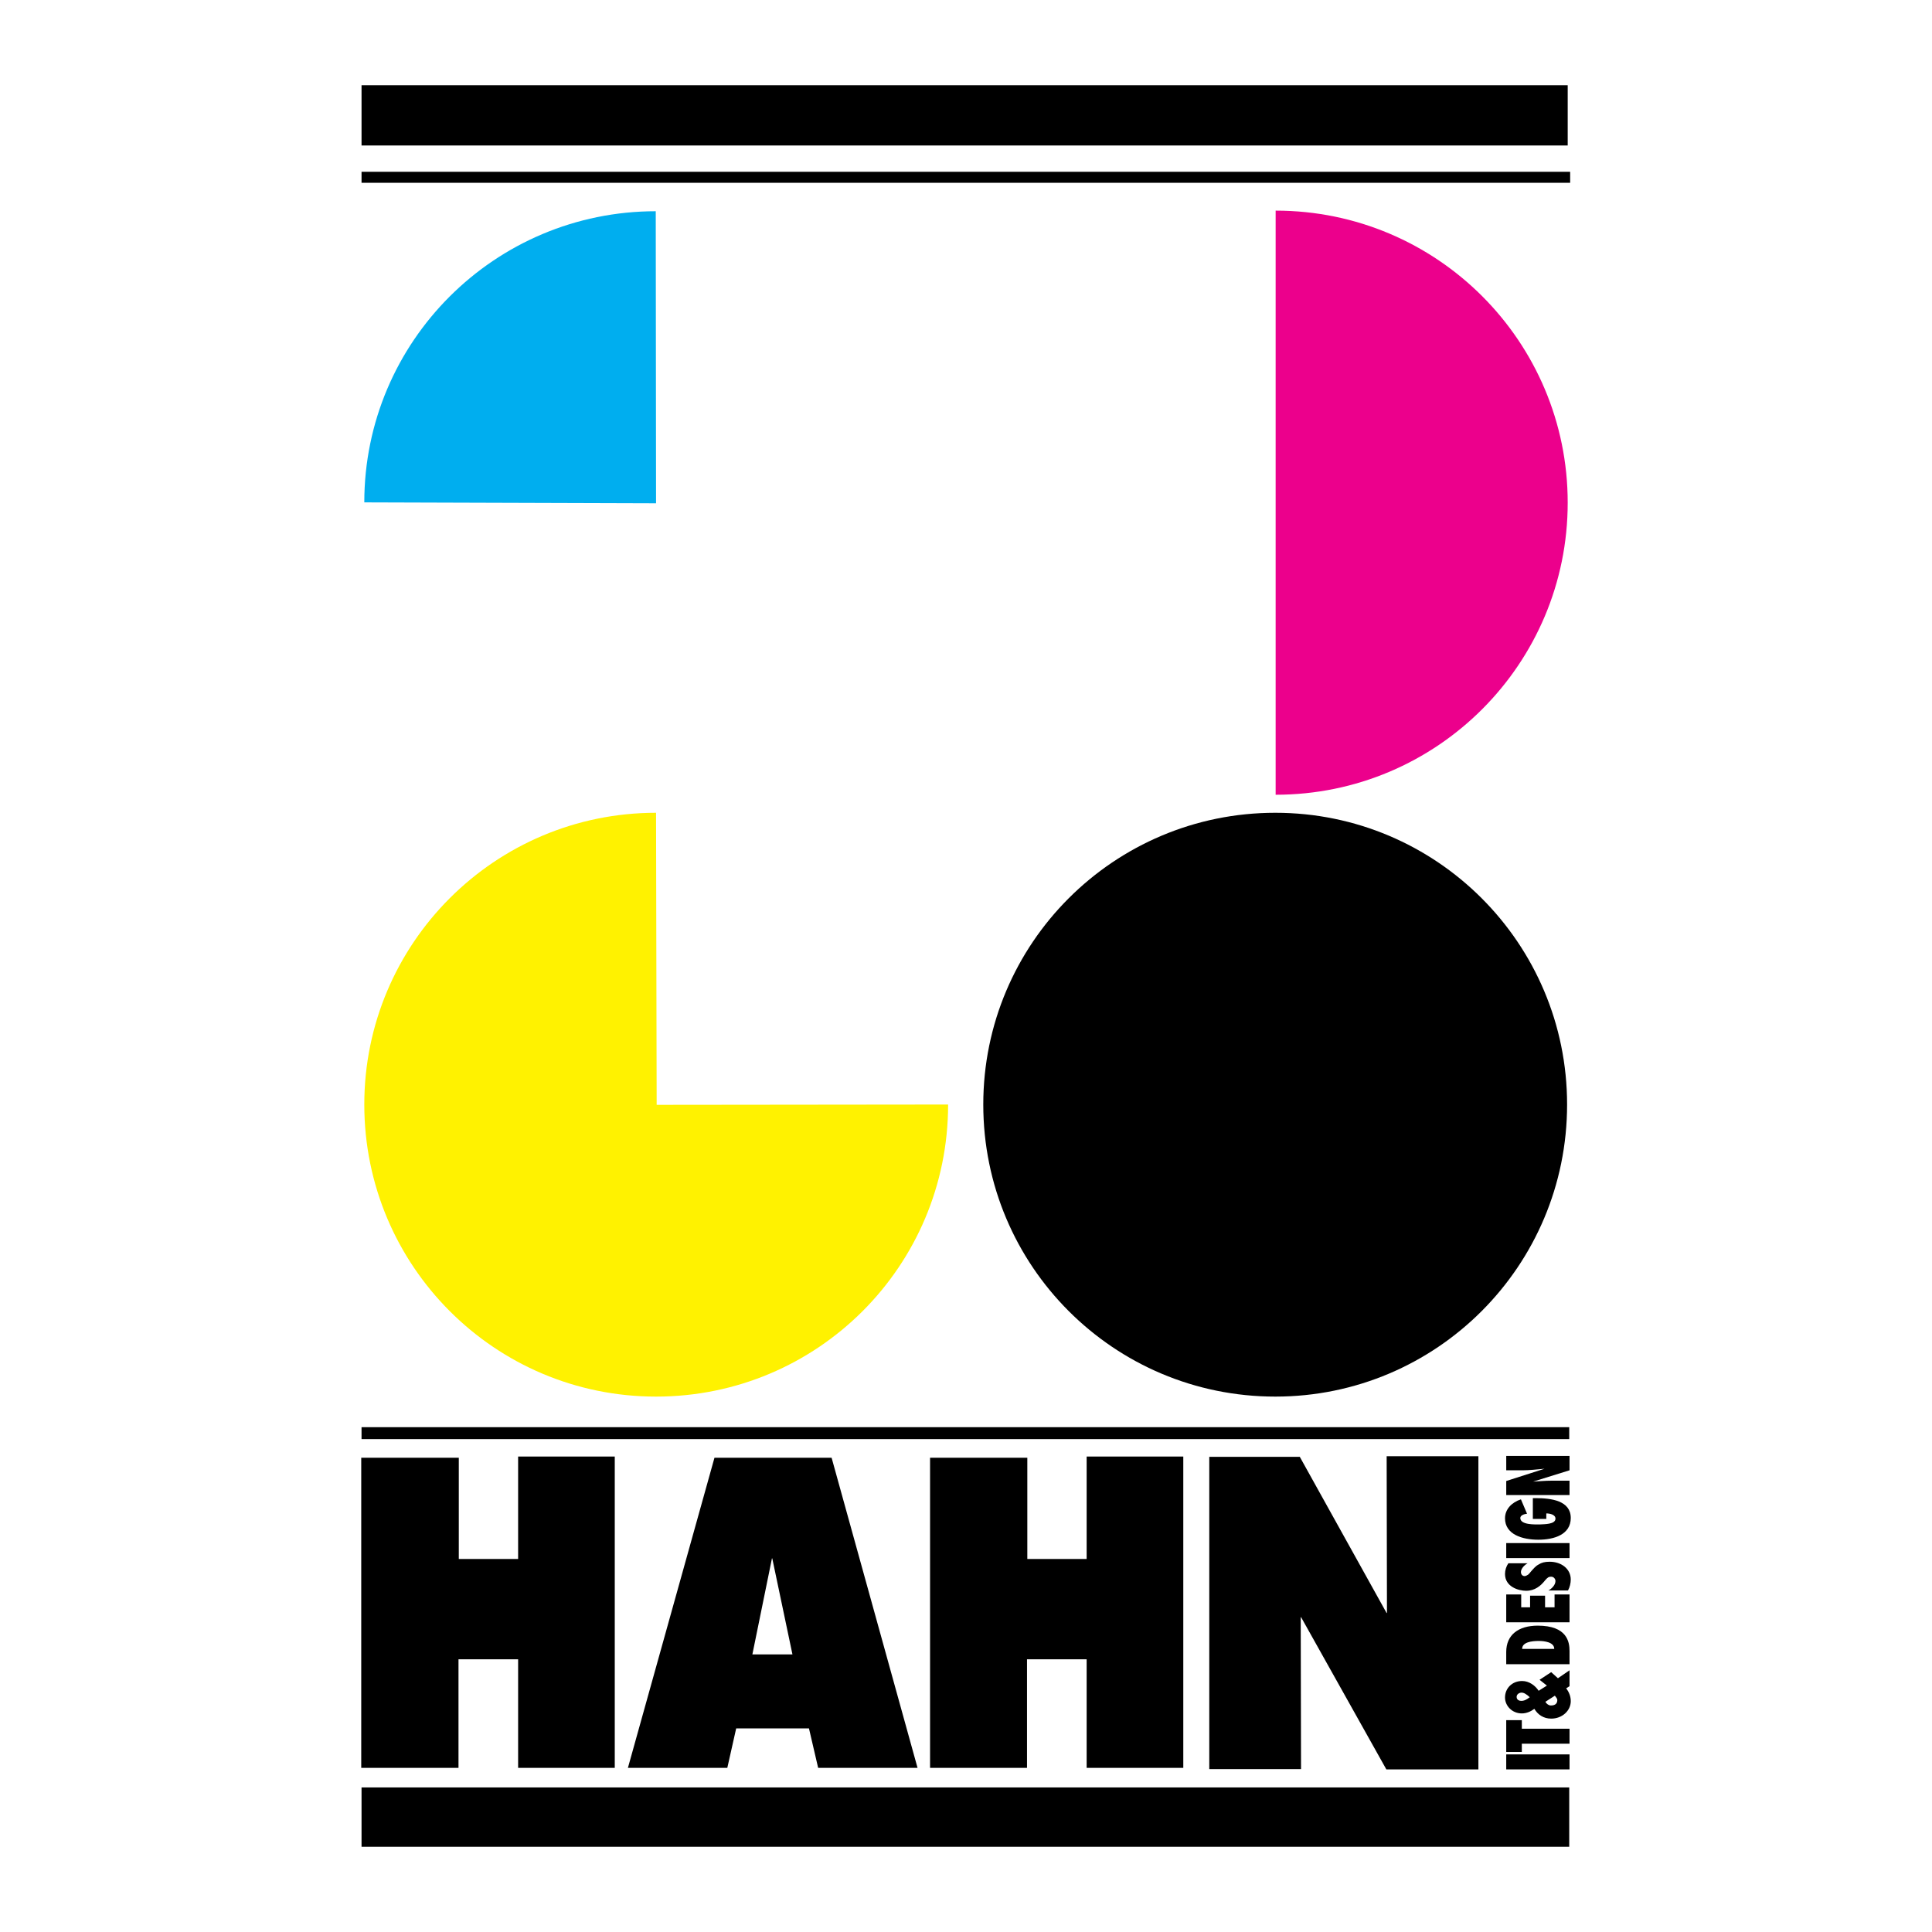
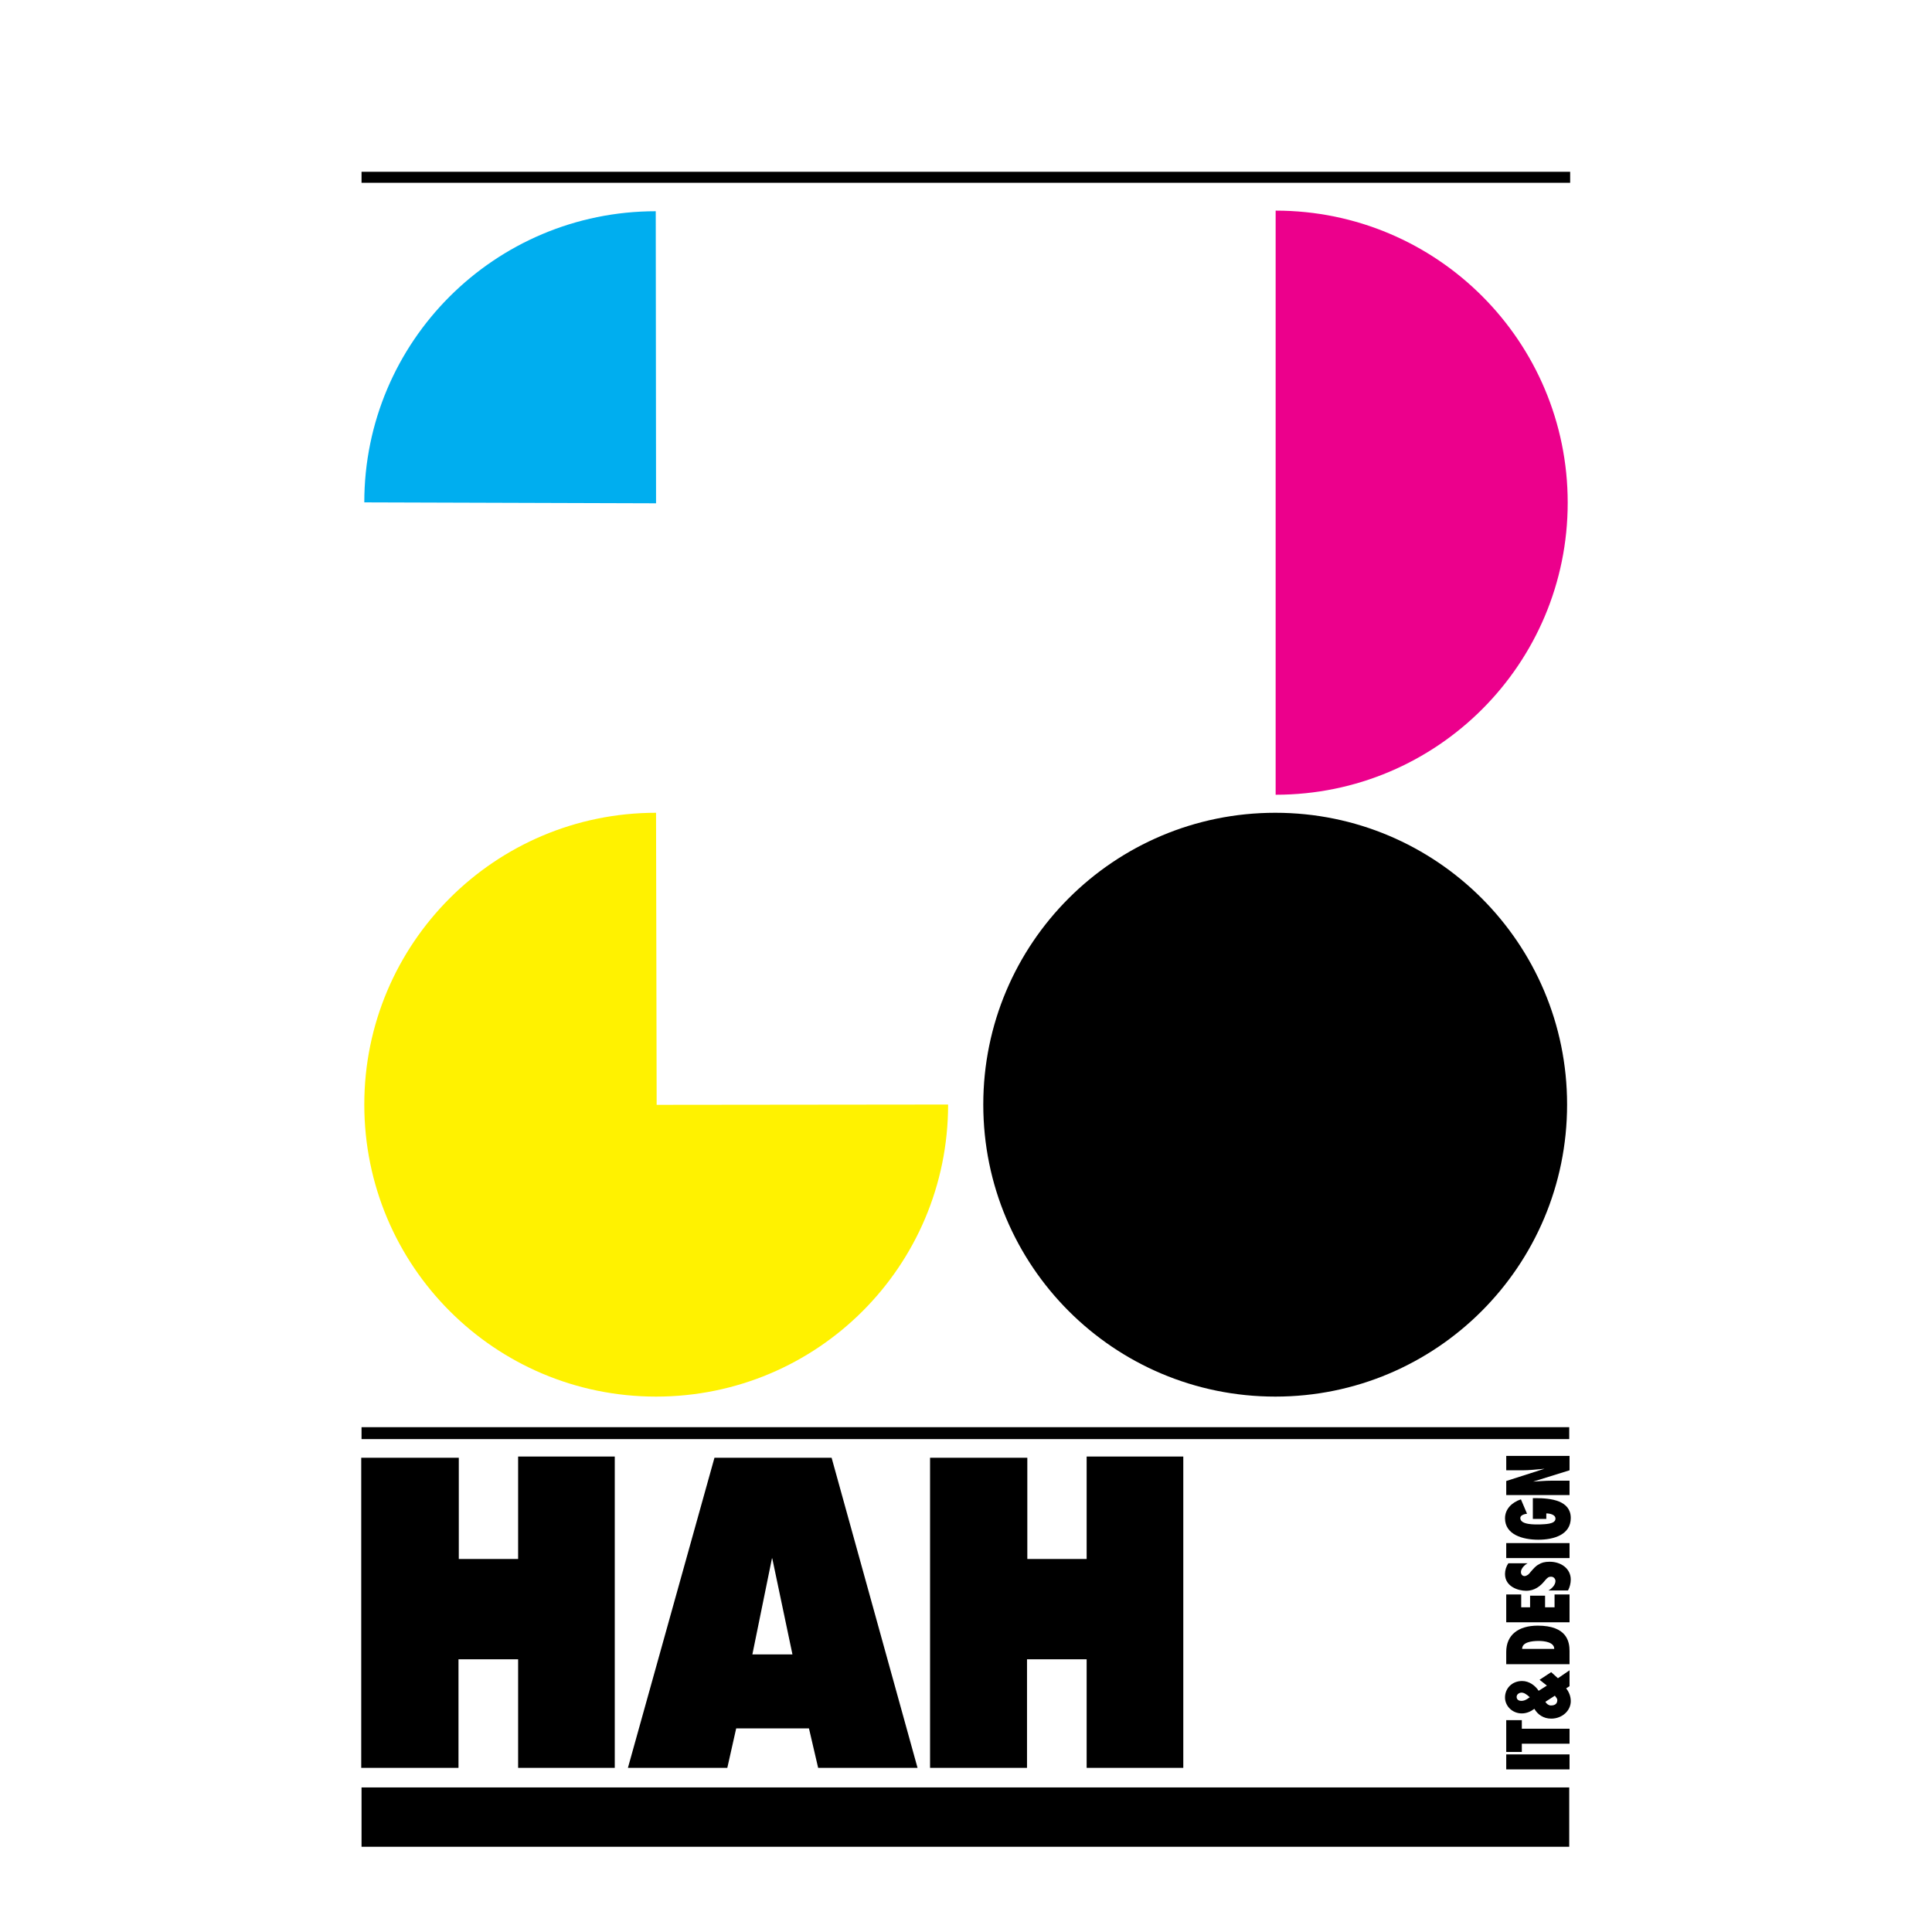
<svg xmlns="http://www.w3.org/2000/svg" version="1.0" id="Layer_1" x="0px" y="0px" width="192.756px" height="192.756px" viewBox="0 0 192.756 192.756" enable-background="new 0 0 192.756 192.756" xml:space="preserve">
  <g>
-     <polygon fill-rule="evenodd" clip-rule="evenodd" fill="#FFFFFF" points="0,0 192.756,0 192.756,192.756 0,192.756 0,0  " />
-     <polygon fill-rule="evenodd" clip-rule="evenodd" points="36.071,8.504 156.41,8.504 156.41,14.515 36.071,14.515 36.071,8.504     " />
    <path fill-rule="evenodd" clip-rule="evenodd" d="M98.102,110.199c0-16.079,13.028-29.108,29.139-29.108   c16.08,0,29.108,13.029,29.108,29.108c0,16.111-13.028,29.14-29.108,29.14C111.13,139.339,98.102,126.311,98.102,110.199   L98.102,110.199z" />
    <path fill-rule="evenodd" clip-rule="evenodd" fill="#FFF200" d="M36.346,110.199c0-16.079,13.029-29.108,29.108-29.108   l0.061,29.139l29.078-0.031c0,16.111-13.028,29.14-29.139,29.14C49.375,139.339,36.346,126.311,36.346,110.199L36.346,110.199z" />
    <path fill-rule="evenodd" clip-rule="evenodd" fill="#00AEEF" d="M36.346,50.122c0-16.049,13.029-29.047,29.078-29.047l0.03,29.139   L36.346,50.122L36.346,50.122z" />
    <path fill-rule="evenodd" clip-rule="evenodd" fill="#EC008C" d="M127.271,21.014c16.11,0,29.139,13.059,29.139,29.139   c0,16.08-13.028,29.139-29.139,29.139V21.014L127.271,21.014z" />
    <polygon fill-rule="evenodd" clip-rule="evenodd" points="36.041,176.38 45.744,176.38 45.744,165.548 51.693,165.548    51.693,176.38 61.335,176.38 61.335,145.319 51.693,145.319 51.693,155.54 45.774,155.54 45.774,145.44 36.041,145.44    36.041,176.38  " />
-     <path fill-rule="evenodd" clip-rule="evenodd" d="M62.647,176.38h9.917l0.885-3.936h7.262l0.916,3.936h9.917l-8.574-30.939H71.282   L62.647,176.38L62.647,176.38z M75.065,165.06l1.953-9.58h0.031l2.014,9.58H75.065L75.065,165.06z" />
+     <path fill-rule="evenodd" clip-rule="evenodd" d="M62.647,176.38h9.917l0.885-3.936h7.262l0.916,3.936h9.917l-8.574-30.939H71.282   L62.647,176.38L62.647,176.38z M75.065,165.06l1.953-9.58h0.031l2.014,9.58L75.065,165.06z" />
    <polygon fill-rule="evenodd" clip-rule="evenodd" points="92.792,176.38 102.465,176.38 102.465,165.548 108.415,165.548    108.415,176.38 118.057,176.38 118.057,145.319 108.415,145.319 108.415,155.54 102.496,155.54 102.496,145.44 92.792,145.44    92.792,176.38  " />
-     <polygon fill-rule="evenodd" clip-rule="evenodd" points="120.65,176.502 129.804,176.502 129.773,161.368 129.804,161.338    138.316,176.532 147.5,176.532 147.5,145.288 138.347,145.288 138.378,160.91 138.347,160.94 129.682,145.35 120.65,145.35    120.65,176.502  " />
    <polygon fill-rule="evenodd" clip-rule="evenodd" points="36.071,17.139 156.654,17.139 156.654,18.237 36.071,18.237    36.071,17.139  " />
    <polygon fill-rule="evenodd" clip-rule="evenodd" points="36.071,142.39 156.562,142.39 156.562,143.579 36.071,143.579    36.071,142.39  " />
    <polygon fill-rule="evenodd" clip-rule="evenodd" points="36.071,178.333 156.562,178.333 156.562,184.252 36.071,184.252    36.071,178.333  " />
    <polygon fill-rule="evenodd" clip-rule="evenodd" points="156.593,175.037 150.277,175.037 150.277,176.532 156.593,176.532    156.593,175.037  " />
    <polygon fill-rule="evenodd" clip-rule="evenodd" points="156.593,172.475 151.833,172.475 151.833,171.62 150.277,171.62    150.277,174.793 151.833,174.793 151.833,173.97 156.593,173.97 156.593,172.475  " />
    <path fill-rule="evenodd" clip-rule="evenodd" d="M151.314,169.301c0-0.274,0.274-0.427,0.488-0.427   c0.244,0,0.488,0.152,0.823,0.458c-0.396,0.305-0.609,0.365-0.854,0.365C151.589,169.697,151.314,169.606,151.314,169.301   L151.314,169.301z M156.593,168.233v-1.587l-1.159,0.793l-0.671-0.609l-1.16,0.763l0.732,0.579l-0.823,0.519   c-0.336-0.519-0.946-0.976-1.648-0.976c-1.007,0-1.708,0.731-1.708,1.647c0,0.823,0.701,1.586,1.678,1.586   c0.458,0,0.885-0.183,1.251-0.457c0.336,0.579,0.915,0.977,1.679,0.977c1.098,0,1.952-0.794,1.952-1.739   c0-0.458-0.152-0.885-0.458-1.282L156.593,168.233L156.593,168.233z M155.129,169.179c0.121,0.153,0.244,0.306,0.244,0.428   c0,0.305-0.153,0.549-0.642,0.549c-0.213,0-0.427-0.152-0.549-0.366L155.129,169.179L155.129,169.179z" />
    <path fill-rule="evenodd" clip-rule="evenodd" d="M156.593,166.036v-1.312c0-0.916-0.244-2.533-3.173-2.533   c-1.922,0-3.143,0.916-3.143,2.624v1.221H156.593L156.593,166.036z M151.863,164.511c0-0.671,0.946-0.793,1.648-0.793   c0.579,0,1.556,0.122,1.556,0.793H151.863L151.863,164.511z" />
    <polygon fill-rule="evenodd" clip-rule="evenodd" points="156.593,161.856 156.593,159.08 155.098,159.08 155.098,160.361    154.152,160.361 154.152,159.201 152.657,159.201 152.657,160.361 151.772,160.361 151.772,159.08 150.277,159.08 150.277,161.856    156.593,161.856  " />
    <path fill-rule="evenodd" clip-rule="evenodd" d="M156.44,158.684c0.183-0.336,0.274-0.733,0.274-1.099   c0-1.068-0.945-1.77-2.105-1.77c-0.487,0-0.823,0.091-1.098,0.274c-0.306,0.152-0.52,0.427-0.794,0.732   c-0.061,0.091-0.152,0.183-0.244,0.274c-0.122,0.061-0.213,0.152-0.365,0.152c-0.245,0-0.366-0.214-0.366-0.396   c0-0.336,0.335-0.702,0.671-0.885h-1.922c-0.214,0.305-0.336,0.701-0.336,1.067c0,1.281,1.343,1.679,2.105,1.679   c0.457,0,0.793-0.122,1.099-0.306c0.305-0.183,0.549-0.427,0.793-0.732c0.091-0.091,0.152-0.183,0.244-0.244   c0.091-0.091,0.213-0.122,0.366-0.122c0.274,0,0.427,0.244,0.427,0.428c0,0.396-0.366,0.763-0.702,0.946H156.44L156.44,158.684z" />
    <polygon fill-rule="evenodd" clip-rule="evenodd" points="156.593,153.954 150.277,153.954 150.277,155.449 156.593,155.449    156.593,153.954  " />
    <path fill-rule="evenodd" clip-rule="evenodd" d="M152.932,151.543h1.343v-0.549c0.366,0,0.915,0.122,0.915,0.519   c0,0.58-1.099,0.549-1.557,0.58c-0.487,0-1.952,0.061-1.952-0.642c0-0.274,0.396-0.396,0.671-0.427l-0.609-1.434   c-0.916,0.305-1.587,0.977-1.587,1.892c0,1.617,1.739,2.136,3.325,2.136c1.587,0,3.234-0.519,3.234-2.167   c0-1.738-1.952-1.982-3.509-1.982h-0.274V151.543L152.932,151.543z" />
    <path fill-rule="evenodd" clip-rule="evenodd" d="M156.593,149.163v-1.434h-1.83c-0.61,0-1.19,0.061-1.801,0.091l0,0l3.631-1.128   v-1.435h-6.315v1.435h1.617c0.731,0,1.434-0.092,2.166-0.153h0.03l-3.813,1.221v1.403H156.593L156.593,149.163z" />
  </g>
</svg>